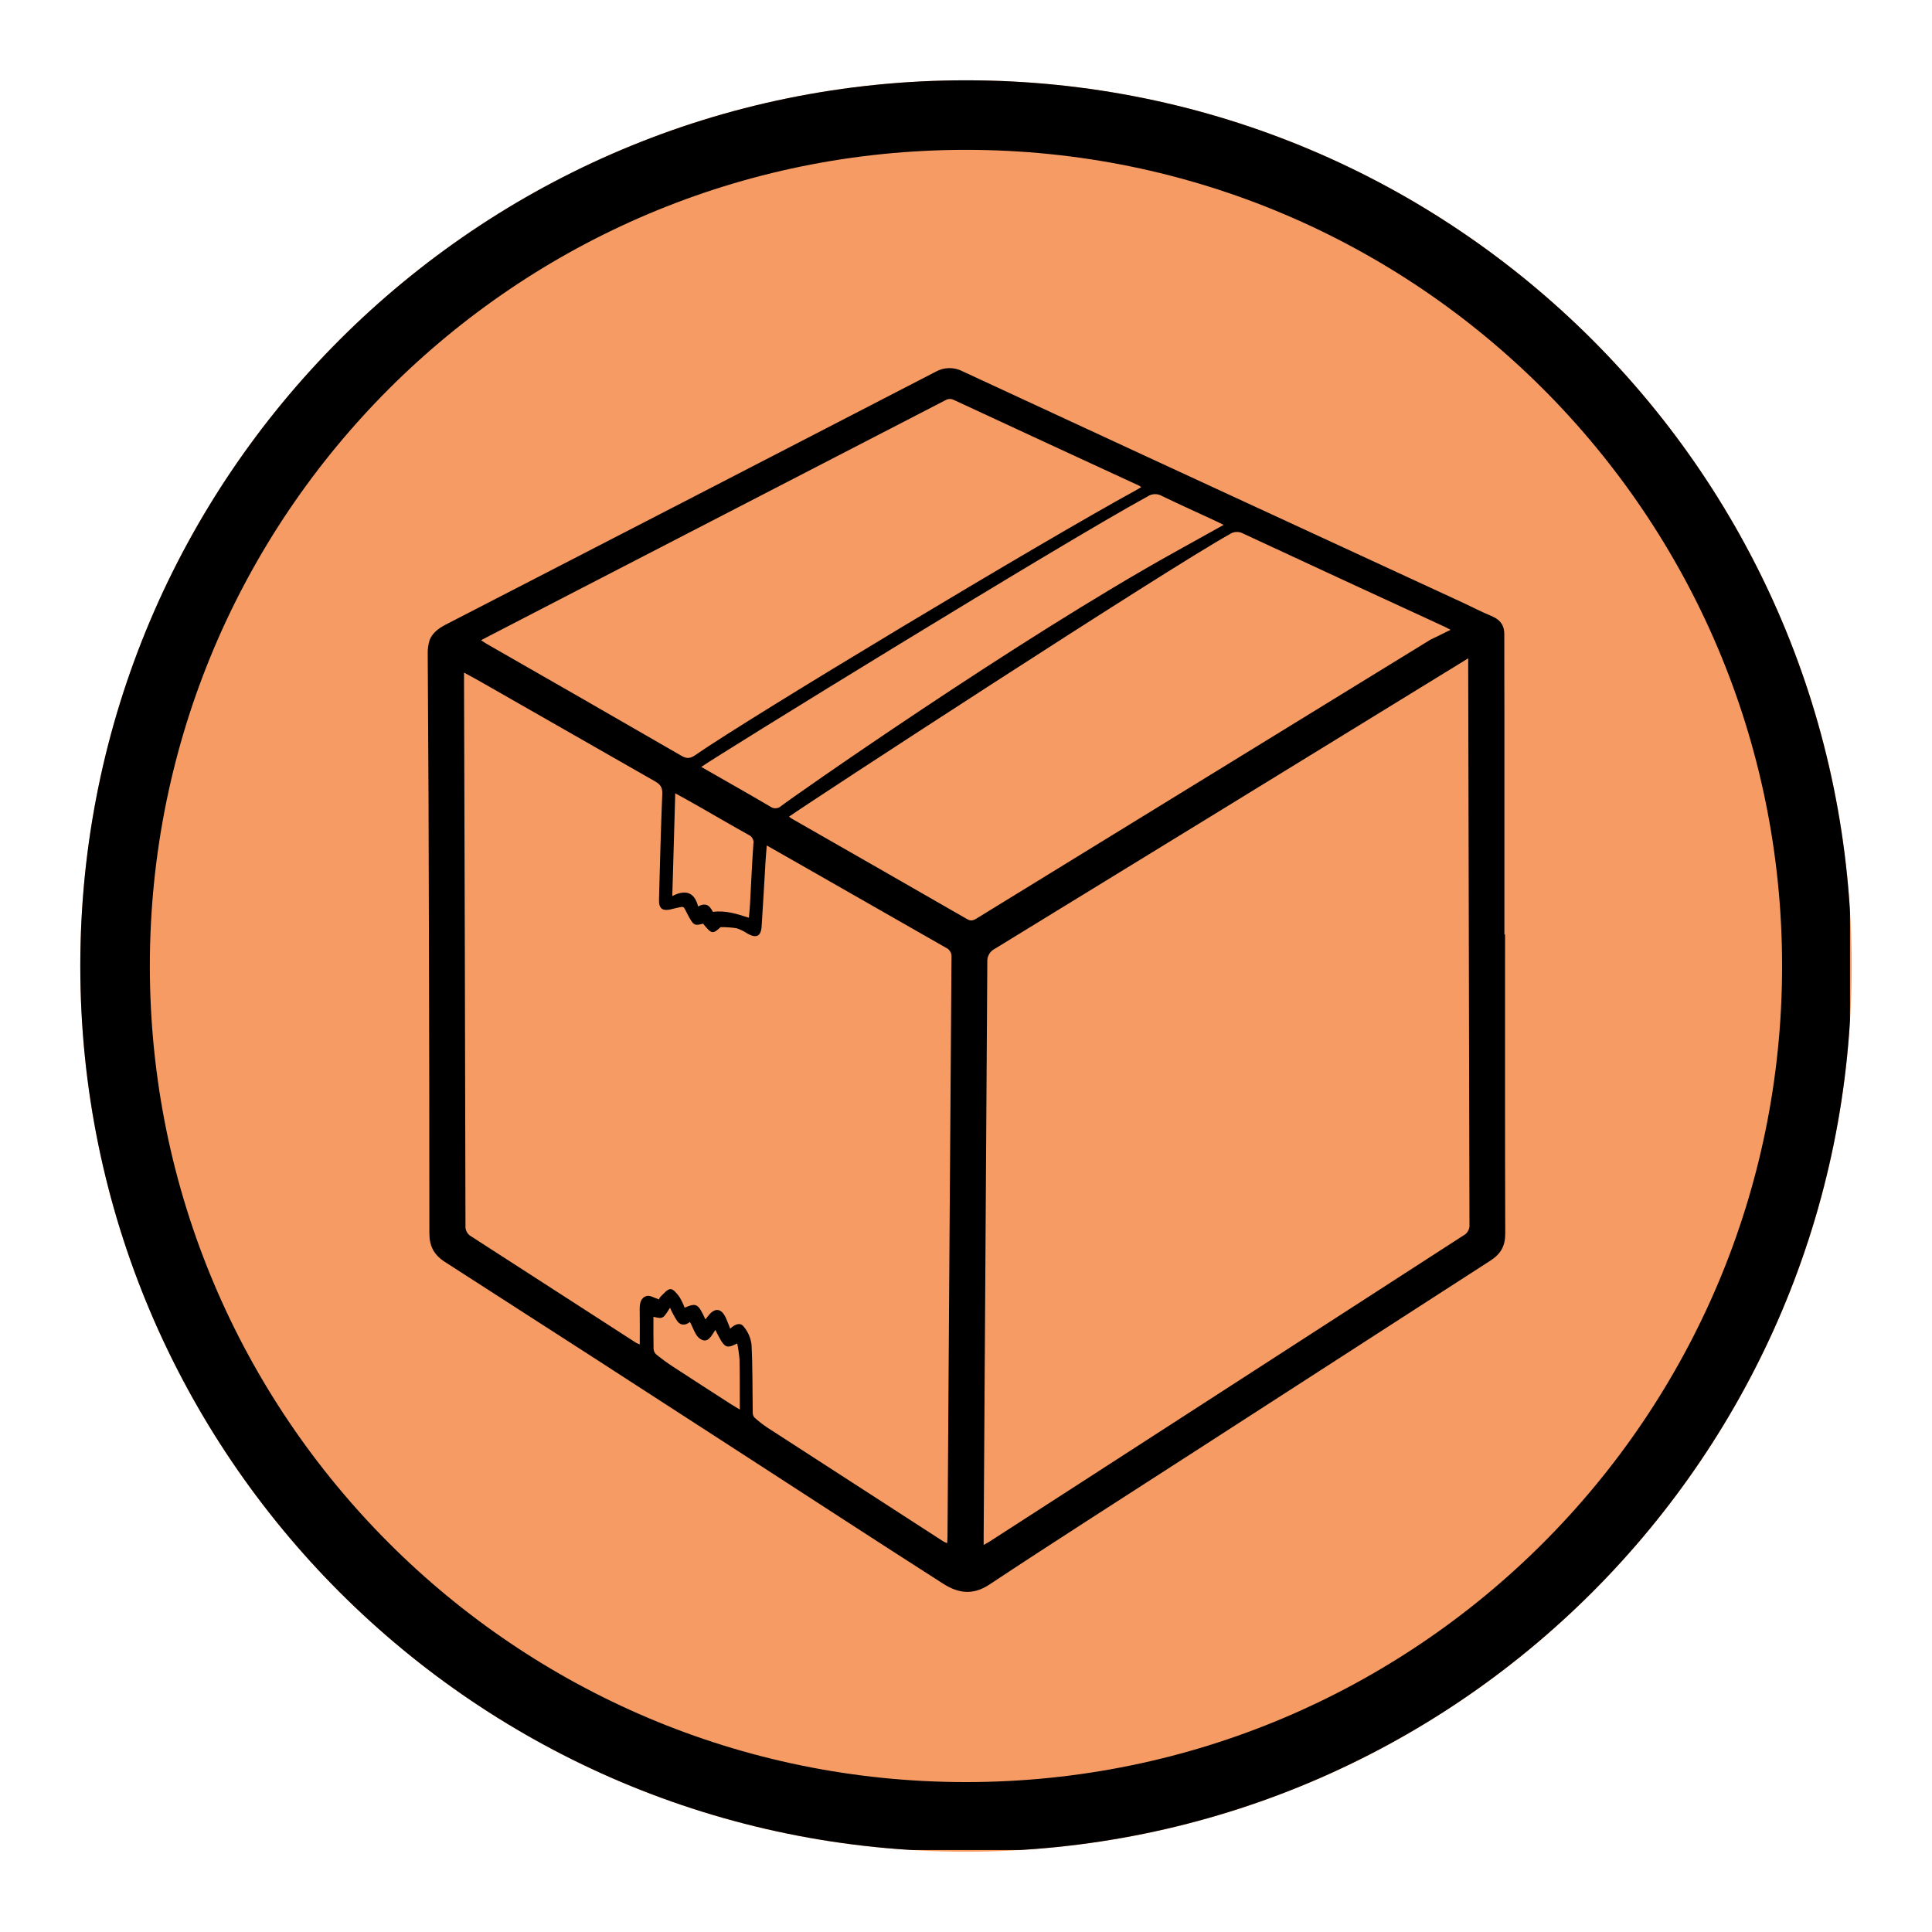
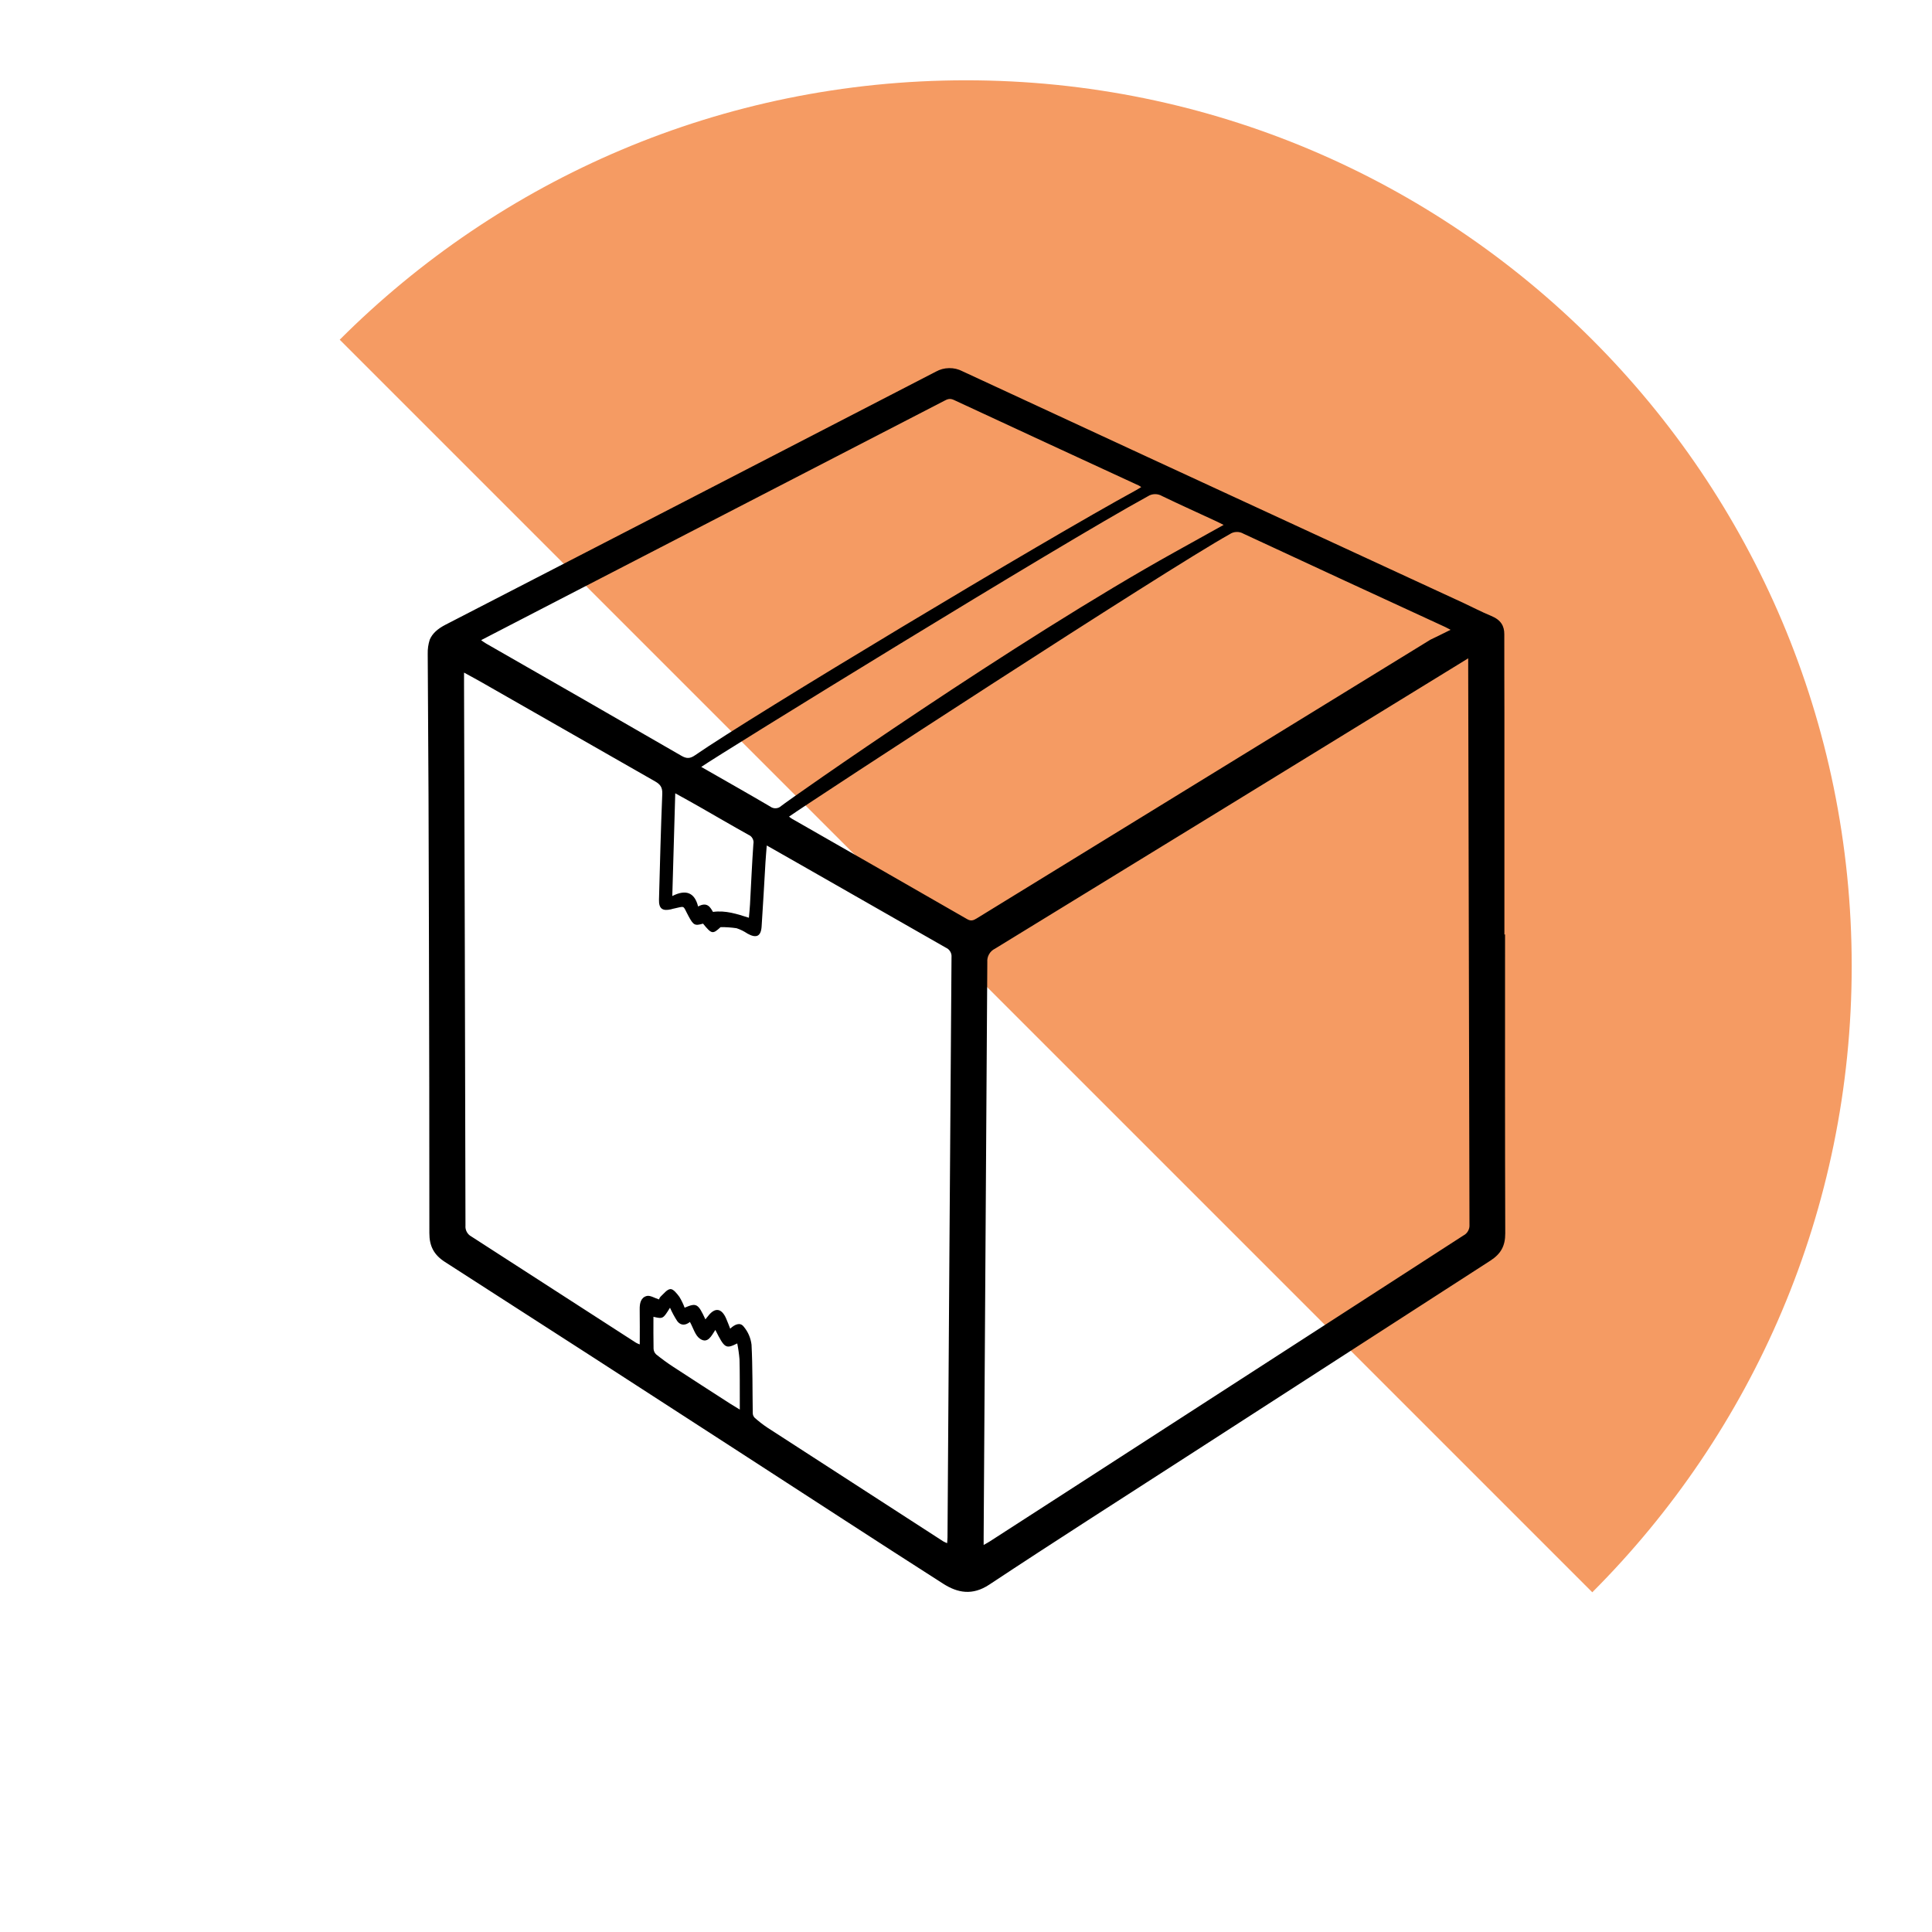
<svg xmlns="http://www.w3.org/2000/svg" width="500" zoomAndPan="magnify" viewBox="0 0 375 375" height="500" preserveAspectRatio="xMidYMid meet" version="1.0">
  <defs>
    <clipPath id="4ee2043e1d">
-       <path d="M 15.586 15.586 L 359.414 15.586 L 359.414 359.414 L 15.586 359.414 Z M 15.586 15.586 " clip-rule="nonzero" />
+       <path d="M 15.586 15.586 L 359.414 15.586 L 359.414 359.414 Z M 15.586 15.586 " clip-rule="nonzero" />
    </clipPath>
    <clipPath id="18fc3157d8">
      <path d="M 187.5 15.586 C 92.555 15.586 15.586 92.555 15.586 187.5 C 15.586 282.445 92.555 359.414 187.5 359.414 C 282.445 359.414 359.414 282.445 359.414 187.5 C 359.414 92.555 282.445 15.586 187.5 15.586 Z M 187.5 15.586 " clip-rule="nonzero" />
    </clipPath>
    <clipPath id="59eb9ff27c">
      <path d="M 15.586 15.586 L 359.086 15.586 L 359.086 359.086 L 15.586 359.086 Z M 15.586 15.586 " clip-rule="nonzero" />
    </clipPath>
    <clipPath id="fbcfdeb689">
      <path d="M 187.496 15.586 C 92.555 15.586 15.586 92.555 15.586 187.496 C 15.586 282.438 92.555 359.402 187.496 359.402 C 282.438 359.402 359.402 282.438 359.402 187.496 C 359.402 92.555 282.438 15.586 187.496 15.586 Z M 187.496 15.586 " clip-rule="nonzero" />
    </clipPath>
    <clipPath id="7a0a179a7e">
      <path d="M 83 71.207 L 292.223 71.207 L 292.223 309 L 83 309 Z M 83 71.207 " clip-rule="nonzero" />
    </clipPath>
  </defs>
  <g clip-path="url(#4ee2043e1d)">
    <g clip-path="url(#18fc3157d8)">
      <path fill="#f59b63" d="M 15.586 15.586 L 359.414 15.586 L 359.414 359.414 L 15.586 359.414 Z M 15.586 15.586 " fill-opacity="1" fill-rule="nonzero" />
    </g>
  </g>
  <g clip-path="url(#59eb9ff27c)">
    <g clip-path="url(#fbcfdeb689)">
-       <path stroke-linecap="butt" transform="matrix(0.75, 0, 0, 0.75, 15.587, 15.587)" fill="none" stroke-linejoin="miter" d="M 229.212 -0.002 C 102.623 -0.002 -0.002 102.623 -0.002 229.212 C -0.002 355.8 102.623 458.42 229.212 458.42 C 355.8 458.42 458.42 355.8 458.42 229.212 C 458.42 102.623 355.8 -0.002 229.212 -0.002 Z M 229.212 -0.002 " stroke="#000000" stroke-width="36" stroke-opacity="1" stroke-miterlimit="4" />
-     </g>
+       </g>
  </g>
  <g clip-path="url(#7a0a179a7e)">
    <path fill="#000000" d="M 292.129 181.379 L 292.004 181.379 C 292.004 166.984 292.004 152.59 292.004 138.199 C 292 133.52 291.973 128.836 291.984 124.156 C 291.984 123.809 291.984 123.465 291.984 123.117 C 291.996 121.52 291.336 120.324 289.434 119.547 C 287.598 118.793 285.871 117.875 284.086 117.047 C 263.684 107.621 243.281 98.195 222.879 88.77 C 210.852 83.211 198.832 77.645 186.82 72.066 C 186.004 71.641 185.137 71.438 184.215 71.453 C 183.293 71.465 182.434 71.699 181.629 72.148 C 149.934 88.535 118.219 104.902 86.488 121.25 C 84.891 122.07 83.906 122.996 83.414 124.156 C 83.129 125.051 82.996 125.965 83.02 126.902 C 83.148 145.312 83.23 163.723 83.258 182.137 C 83.312 201.211 83.34 220.285 83.34 239.359 C 83.336 241.844 84.207 243.559 86.355 244.938 C 105.379 257.156 124.379 269.418 143.348 281.723 C 156.586 290.285 169.785 298.906 183.07 307.398 C 185.879 309.195 188.758 309.734 192.02 307.574 C 204.648 299.207 217.426 291.07 230.148 282.852 C 249.848 270.121 269.551 257.406 289.262 244.703 C 291.328 243.379 292.176 241.828 292.168 239.395 C 292.102 220.055 292.129 200.719 292.129 181.379 Z M 225.57 96.289 C 229.035 97.957 232.559 99.547 236.055 101.168 C 236.496 101.371 236.926 101.594 237.508 101.883 C 235.555 102.973 230.055 106.027 228.074 107.129 C 197.145 124.305 153.137 155.223 151.641 156.43 C 151.352 156.703 151.008 156.855 150.609 156.883 C 150.211 156.906 149.848 156.805 149.523 156.566 C 145.148 153.996 140.73 151.504 136.113 148.859 C 139.953 146.191 205.773 105.625 222.773 96.344 C 223.195 96.066 223.66 95.926 224.164 95.914 C 224.668 95.906 225.137 96.031 225.57 96.289 Z M 146.23 163.816 C 145.957 167.734 145.789 171.656 145.574 175.574 C 145.527 176.406 145.438 177.238 145.359 178.133 C 143.035 177.406 140.898 176.668 138.387 177 C 137.902 176.188 137.32 174.949 135.5 175.949 C 134.828 173.223 133.125 172.582 130.492 173.918 C 130.688 167.148 130.871 160.691 131.066 153.977 C 132.684 154.875 134.168 155.688 135.637 156.527 C 138.855 158.363 142.055 160.242 145.293 162.043 C 145.641 162.191 145.902 162.43 146.078 162.766 C 146.254 163.098 146.305 163.449 146.23 163.816 Z M 107.301 117.051 C 132.617 103.973 157.934 90.895 183.246 77.816 C 183.848 77.504 184.328 77.25 185.129 77.621 C 197.098 83.184 209.078 88.727 221.07 94.254 C 221.227 94.34 221.375 94.438 221.516 94.539 C 221.152 94.758 220.84 94.969 220.5 95.152 C 202.75 104.82 145.695 139.105 134.922 146.586 C 133.934 147.27 133.266 147.281 132.246 146.688 C 119.633 139.402 107.004 132.145 94.359 124.914 C 94.059 124.742 93.781 124.531 93.395 124.27 L 93.57 124.156 C 98.199 121.762 102.75 119.406 107.301 117.051 Z M 143.594 273.598 C 142.867 273.152 142.312 272.828 141.77 272.48 C 138.066 270.09 134.352 267.711 130.664 265.293 C 129.523 264.551 128.426 263.742 127.363 262.891 C 127.047 262.59 126.879 262.219 126.855 261.785 C 126.809 259.758 126.832 257.734 126.832 255.59 C 128.68 256.016 128.695 256.008 130.047 253.828 C 130.449 254.738 130.922 255.613 131.465 256.445 C 132.195 257.402 133.152 257.211 133.914 256.59 C 134.555 257.723 134.922 259.211 135.867 259.852 C 137.402 260.898 138.109 259.234 138.848 258.137 C 140.645 261.715 140.867 261.867 143.098 260.758 C 143.305 261.781 143.453 262.812 143.539 263.852 C 143.609 266.535 143.582 269.227 143.594 271.914 C 143.598 272.391 143.594 272.867 143.594 273.598 Z M 183.91 298.375 C 183.91 298.719 183.867 299.062 183.84 299.527 C 183.578 299.426 183.328 299.312 183.082 299.176 C 171.695 291.82 160.312 284.457 148.934 277.09 C 148.059 276.504 147.23 275.859 146.449 275.156 C 146.219 274.891 146.105 274.586 146.109 274.238 C 146.039 269.824 146.098 265.406 145.871 261 C 145.707 259.684 145.203 258.516 144.352 257.496 C 143.637 256.566 142.586 257.09 141.73 257.891 C 141.449 257.188 141.215 256.535 140.934 255.902 C 140.039 253.871 138.746 253.723 137.41 255.48 C 137.262 255.68 137.098 255.863 136.918 256.086 C 135.492 253.008 135.195 252.84 132.887 253.824 C 132.617 253.09 132.277 252.391 131.871 251.723 C 131.406 251.098 130.699 250.184 130.141 250.211 C 129.473 250.242 128.828 251.121 128.215 251.68 C 128.07 251.836 127.969 252.012 127.914 252.219 C 127.043 251.949 126.184 251.379 125.523 251.551 C 124.371 251.855 124.145 252.992 124.164 254.141 C 124.203 256.387 124.176 258.633 124.176 260.949 C 123.922 260.859 123.68 260.754 123.449 260.625 C 112.801 253.75 102.152 246.875 91.5 240.008 C 91.113 239.801 90.816 239.504 90.605 239.121 C 90.398 238.734 90.309 238.324 90.348 237.887 C 90.277 202.879 90.184 167.867 90.07 132.855 C 90.07 132.199 90.07 131.543 90.07 130.551 C 91.422 131.293 92.496 131.867 93.555 132.473 C 104.746 138.871 115.938 145.266 127.133 151.656 C 128.176 152.246 128.598 152.832 128.547 154.105 C 128.262 160.941 128.098 167.781 127.91 174.621 C 127.863 176.336 128.551 176.875 130.199 176.508 C 130.332 176.477 130.457 176.43 130.586 176.402 C 133.129 175.871 132.438 175.609 133.637 177.812 C 134.602 179.594 134.848 179.738 136.461 179.277 C 138.133 181.336 138.34 181.359 139.863 179.957 C 140.906 179.945 141.938 180.016 142.969 180.168 C 143.719 180.418 144.422 180.762 145.074 181.207 C 146.793 182.168 147.695 181.766 147.828 179.852 C 148.113 175.715 148.324 171.574 148.574 167.434 C 148.637 166.391 148.73 165.348 148.828 164.105 C 151.176 165.441 153.352 166.676 155.527 167.918 C 164.879 173.266 174.23 178.609 183.59 183.945 C 183.953 184.102 184.234 184.352 184.438 184.691 C 184.641 185.031 184.723 185.398 184.688 185.793 C 184.414 223.32 184.152 260.848 183.91 298.375 Z M 187.746 178.418 C 176.418 171.906 165.082 165.41 153.734 158.93 C 153.586 158.848 153.457 158.734 153.148 158.508 C 157.508 155.426 226.398 110.516 238.684 103.688 C 239.082 103.414 239.523 103.27 240.008 103.254 C 240.492 103.238 240.941 103.352 241.359 103.594 C 254.395 109.656 267.445 115.691 280.516 121.703 C 280.816 121.844 281.102 122.004 281.559 122.242 C 280.734 122.652 280.012 123.02 279.277 123.375 C 278.738 123.637 278.195 123.898 277.656 124.156 C 248.285 142.195 218.918 160.238 189.547 178.281 C 188.934 178.66 188.449 178.82 187.746 178.418 Z M 284.039 239.812 C 259.289 255.785 234.543 271.773 209.809 287.77 C 203.91 291.582 198.008 295.391 192.105 299.195 C 191.785 299.402 191.445 299.578 190.926 299.879 C 190.926 299.215 190.922 298.746 190.926 298.281 C 191.172 261.102 191.41 223.922 191.637 186.742 C 191.594 186.199 191.711 185.688 191.98 185.215 C 192.25 184.738 192.633 184.383 193.125 184.141 C 223.023 165.828 252.914 147.488 282.785 129.129 C 283.418 128.738 284.051 128.348 284.977 127.777 C 284.977 128.625 284.977 129.191 284.977 129.754 C 285.051 165.742 285.133 201.73 285.223 237.715 C 285.254 238.152 285.16 238.562 284.945 238.941 C 284.73 239.324 284.43 239.613 284.039 239.812 Z M 284.039 239.812 " fill-opacity="1" fill-rule="nonzero" />
  </g>
</svg>